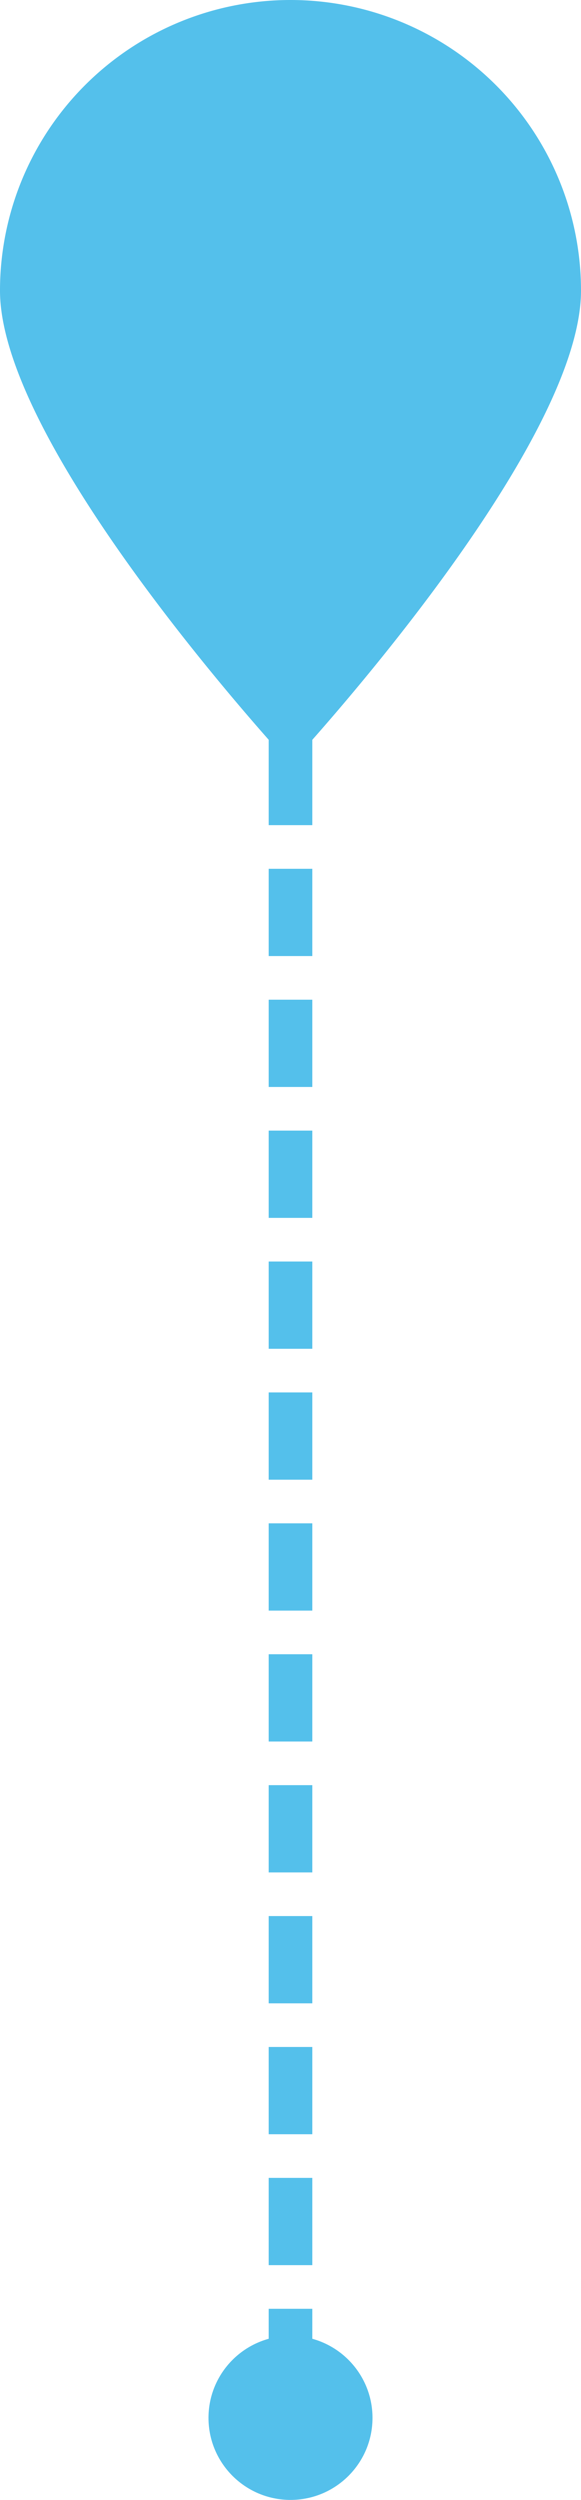
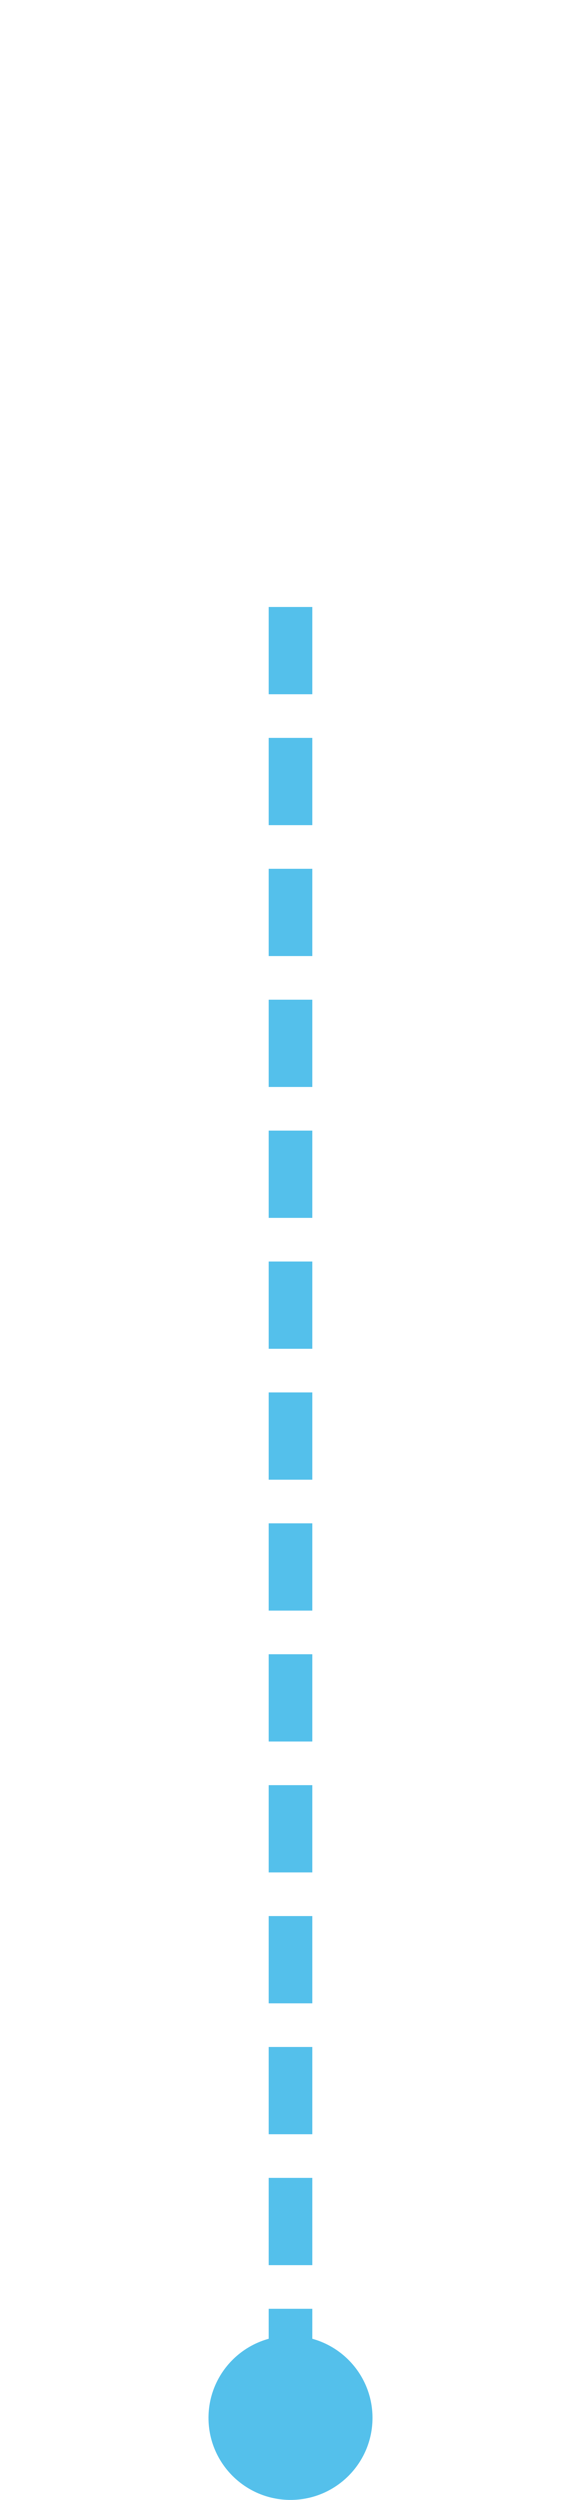
<svg xmlns="http://www.w3.org/2000/svg" viewBox="0 0 13.32 57.29">
  <defs>
    <style>.cls-1{fill:none;stroke:#54c0eb;stroke-miterlimit:10;stroke-dasharray:2 1;}.cls-2{fill:#54c0eb;}</style>
  </defs>
  <title>Asset 8</title>
  <g id="Layer_2" data-name="Layer 2">
    <g id="Layer_1-2" data-name="Layer 1">
      <line class="cls-1" x1="6.66" y1="13.91" x2="6.66" y2="55.41" />
-       <path class="cls-2" d="M13.32,6.66c0,3.68-6.66,10.85-6.66,10.85S0,10.33,0,6.66a6.66,6.66,0,0,1,13.32,0Z" />
      <circle class="cls-2" cx="6.66" cy="55.41" r="1.88" />
    </g>
  </g>
</svg>